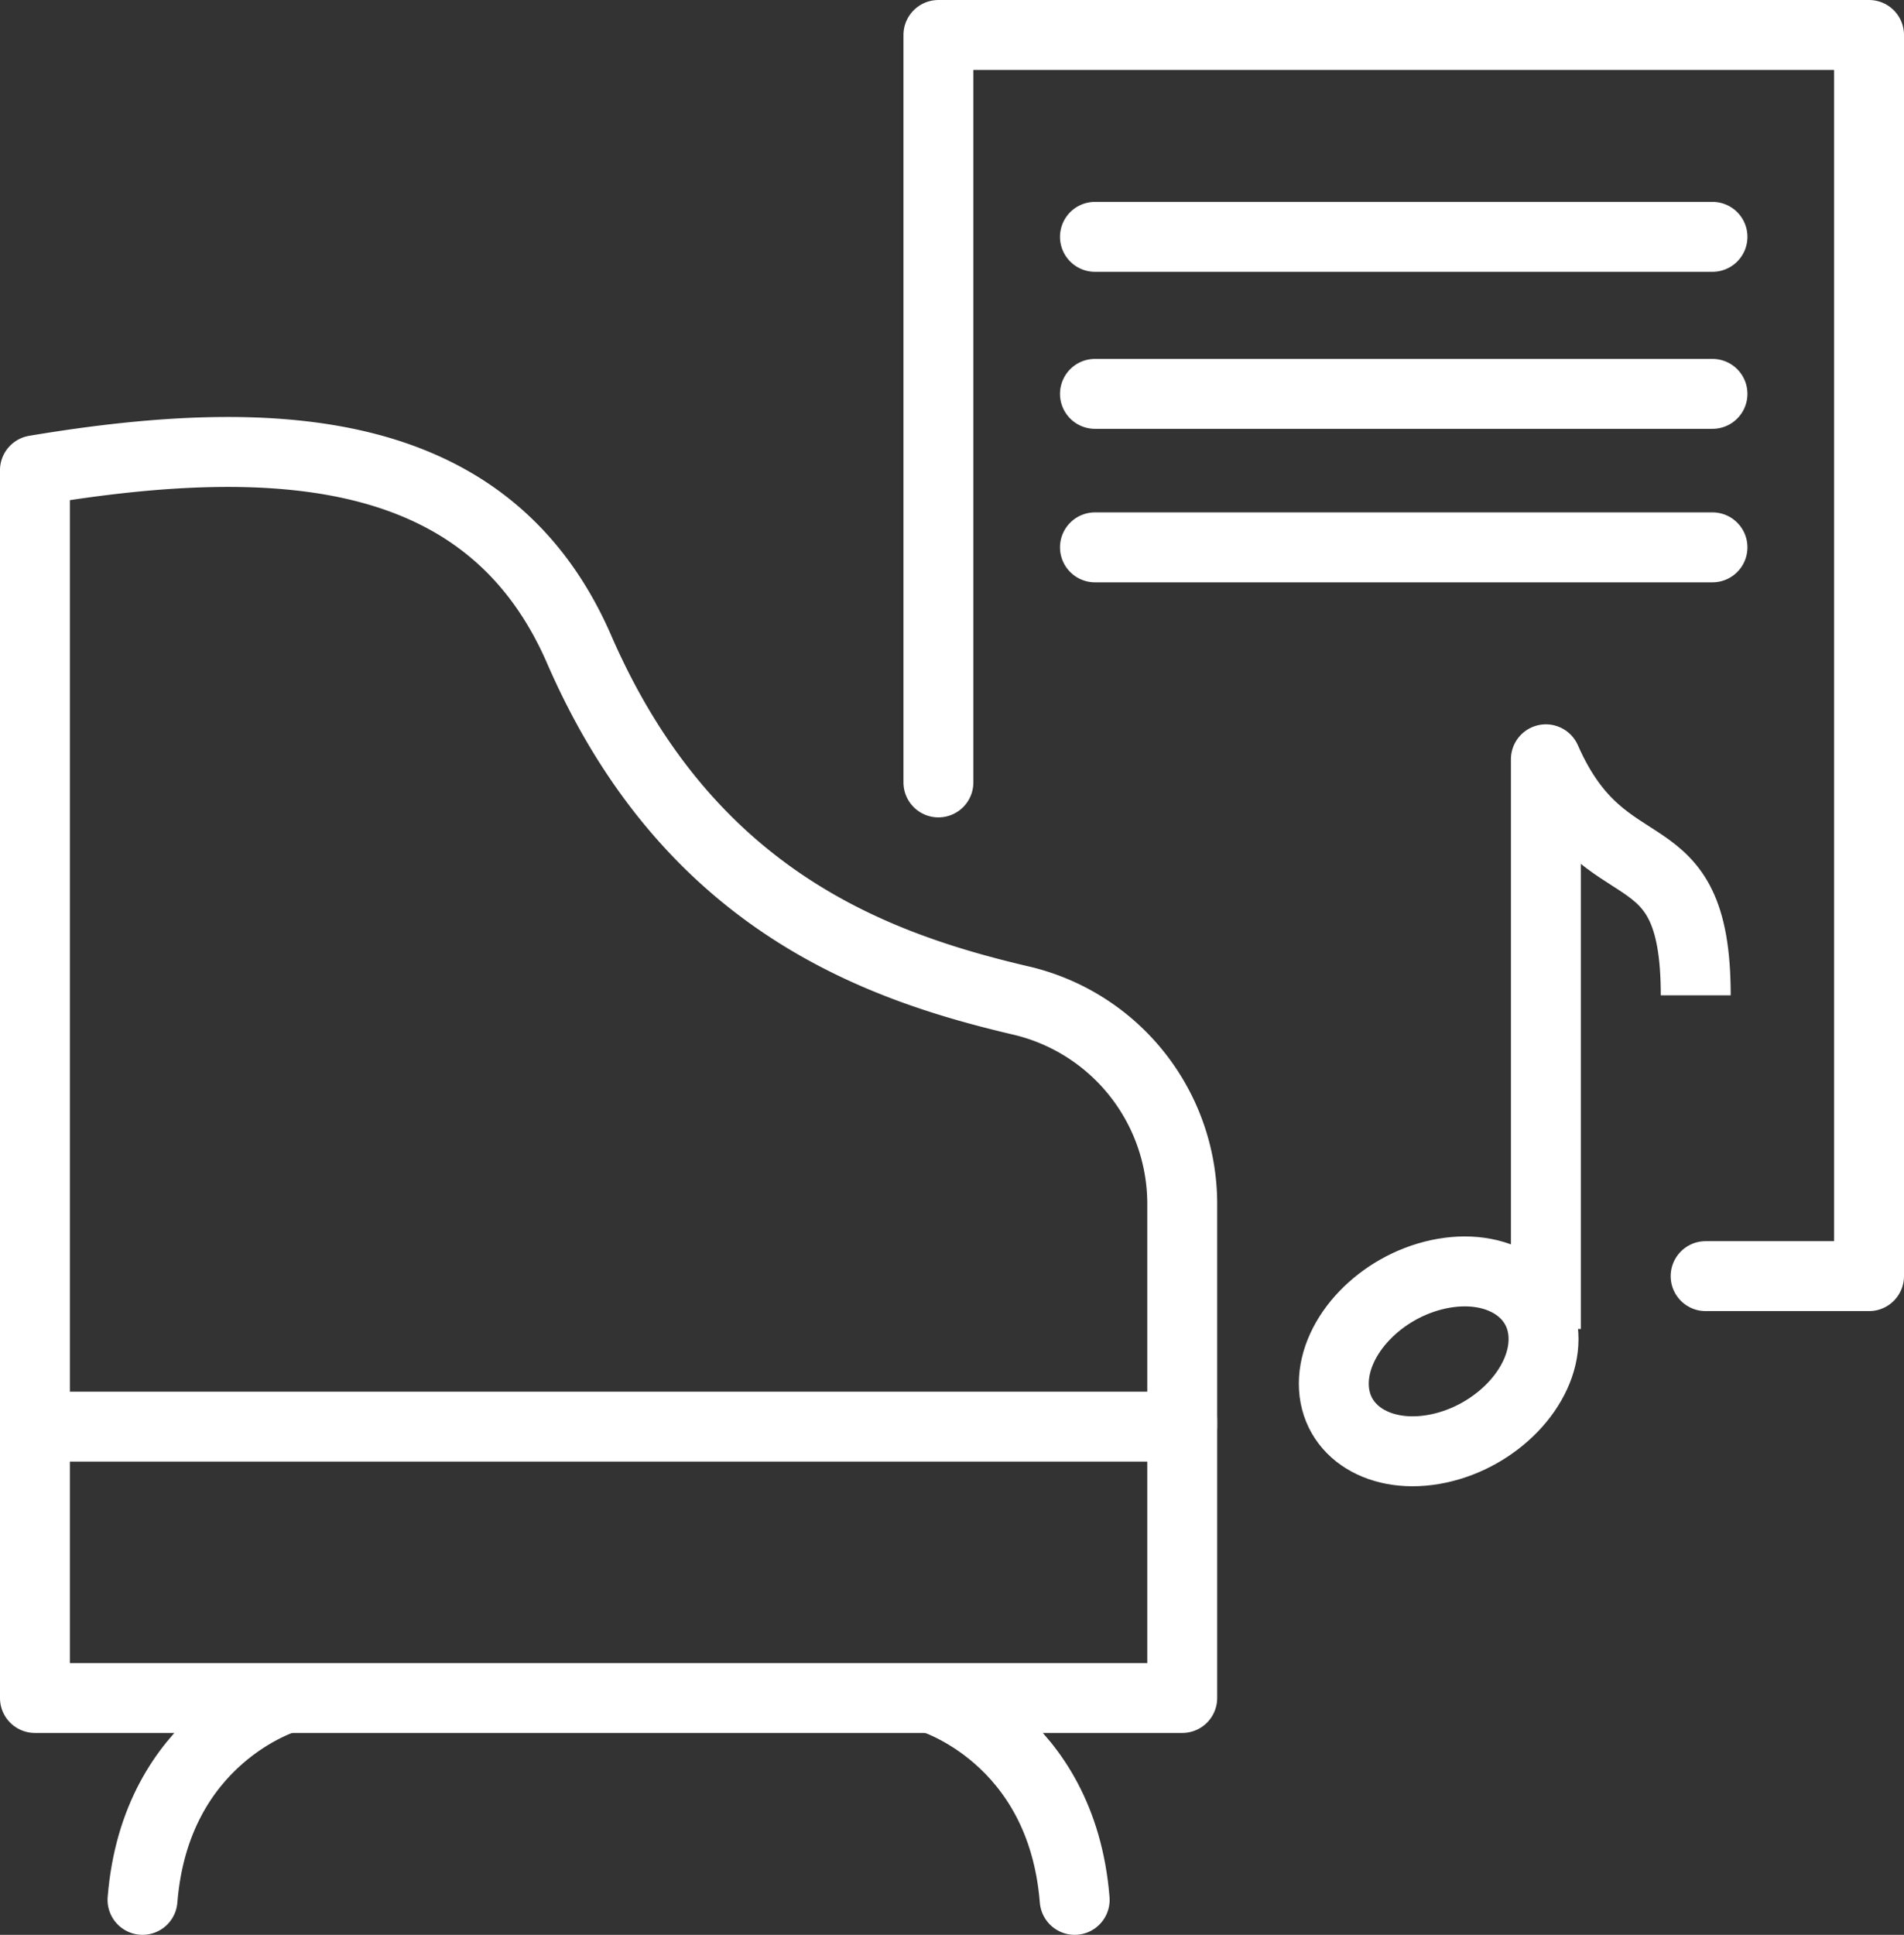
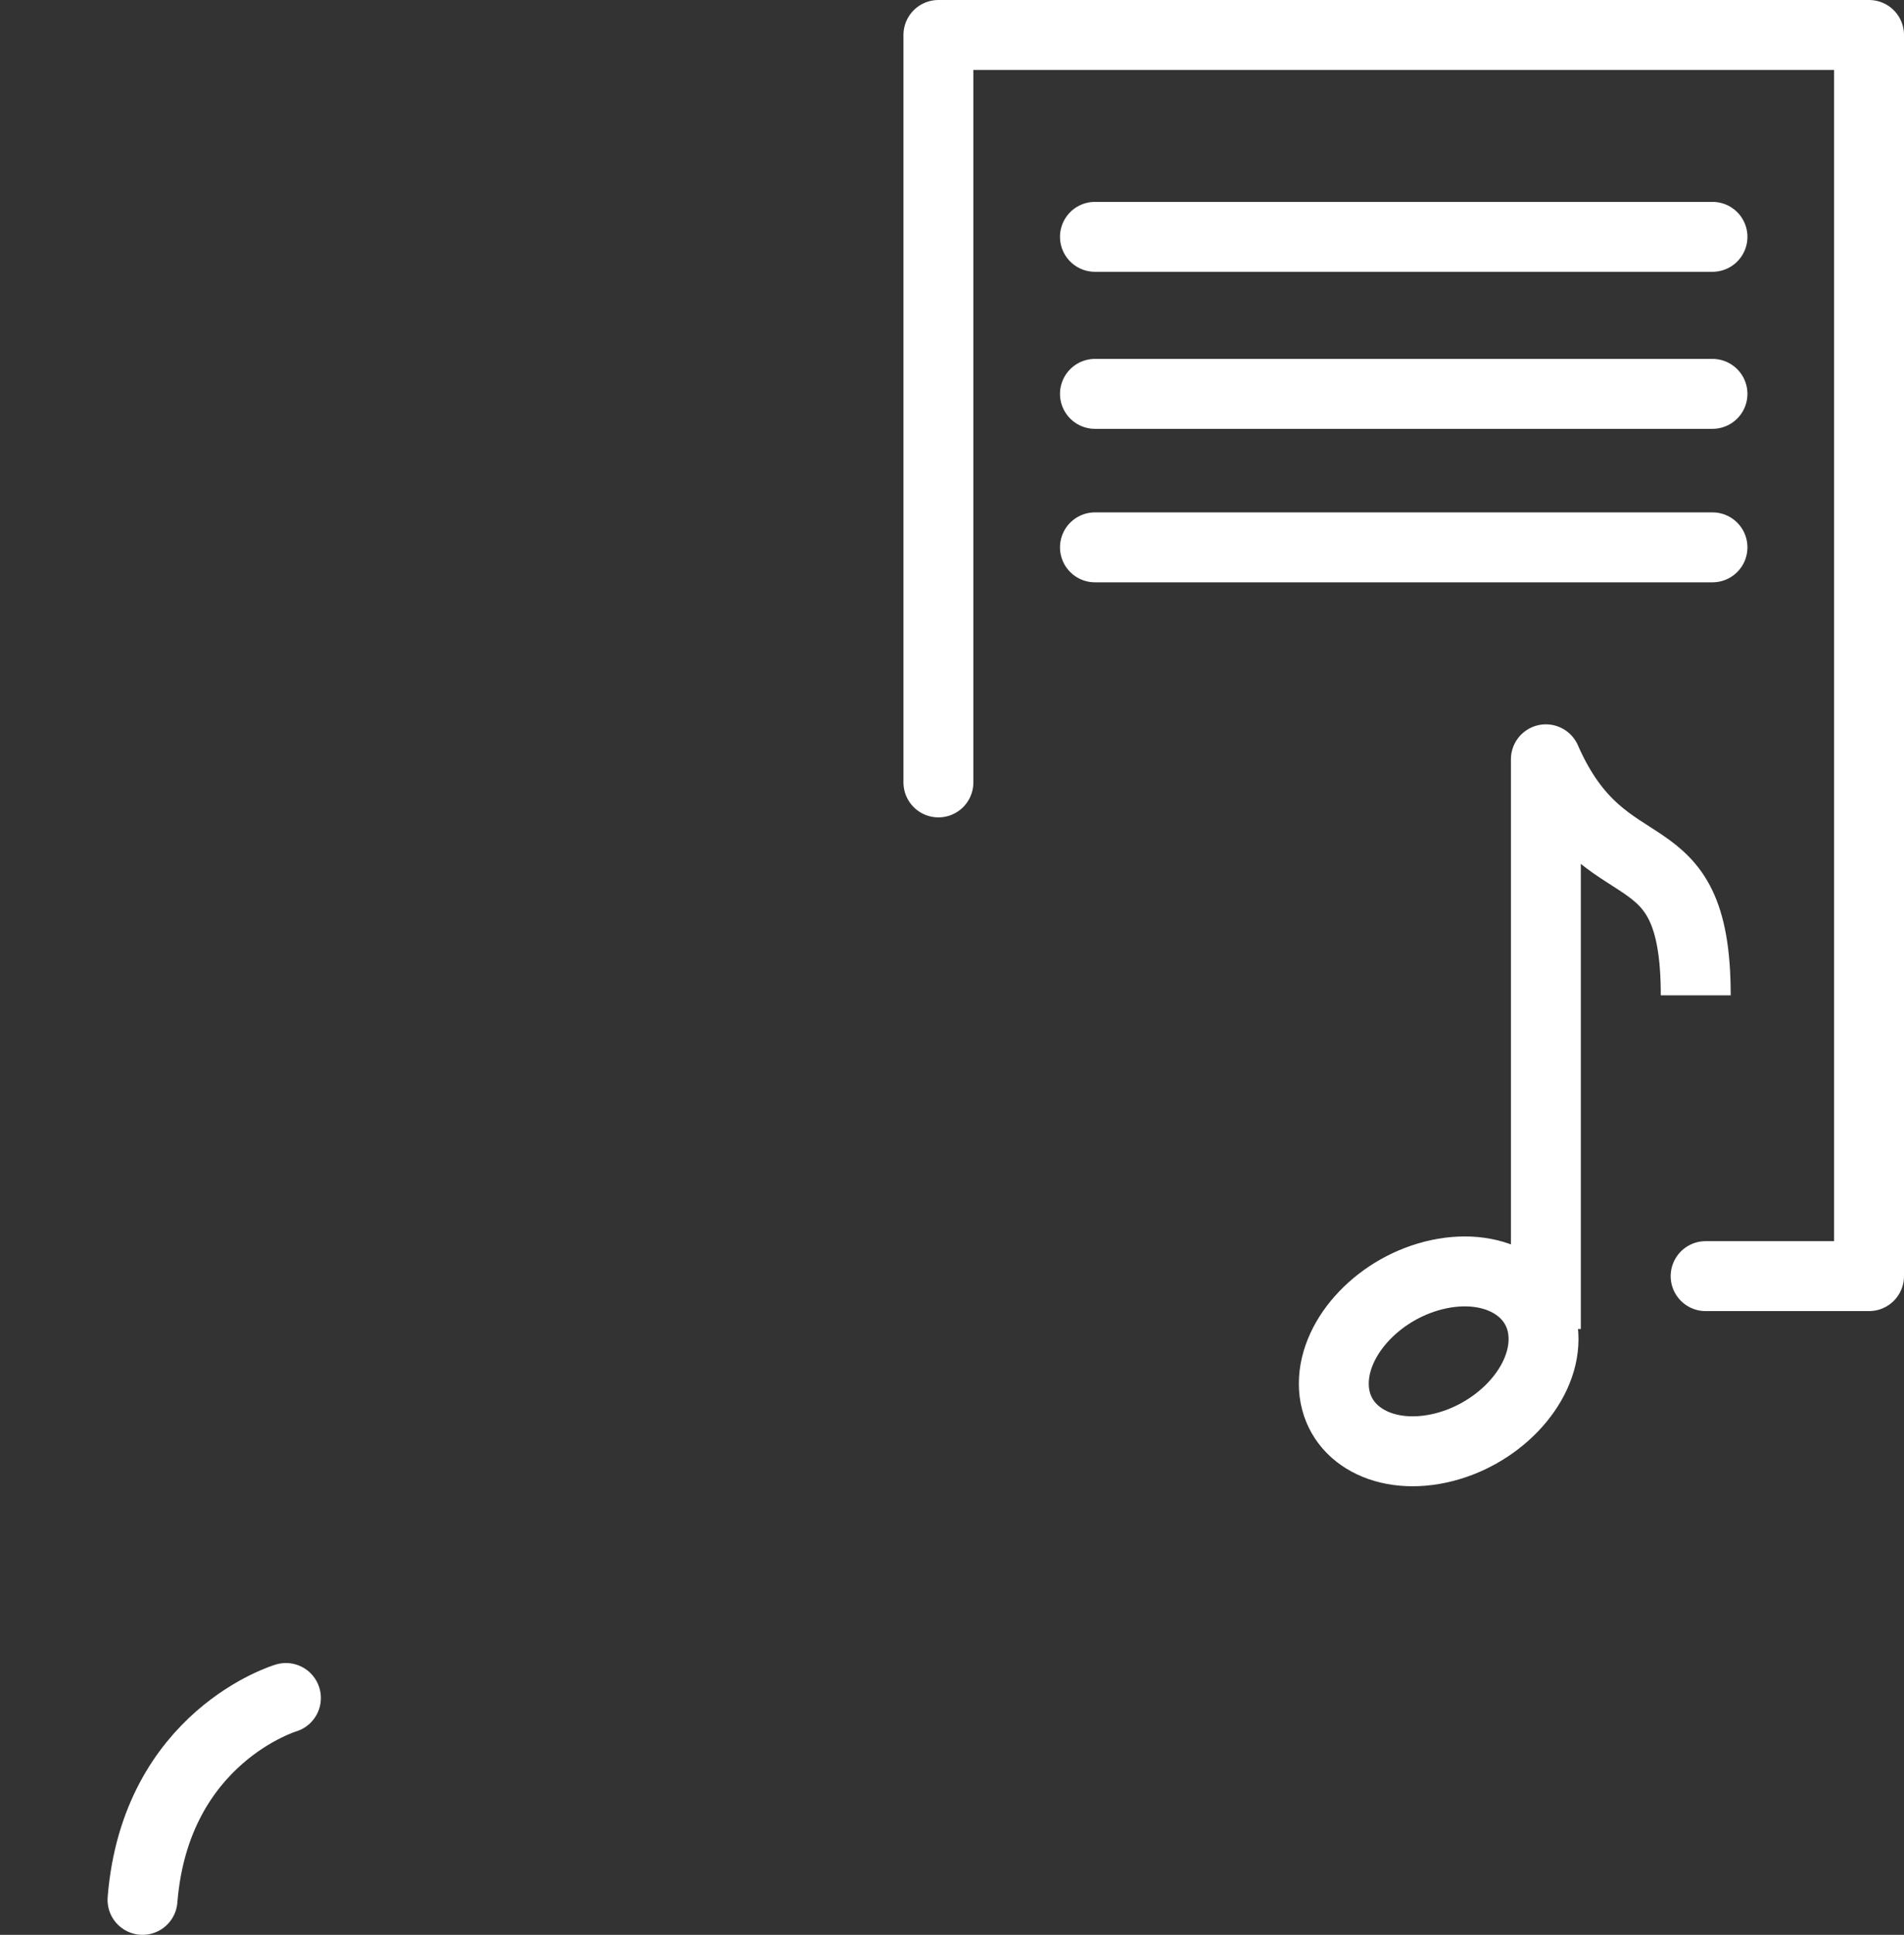
<svg xmlns="http://www.w3.org/2000/svg" width="81.7" height="83" viewBox="0 0 81.7 83">
  <rect x="0" y="0" width="81.7" height="83" fill="#333333" stroke="none" />
  <g transform="translate(-299.195 -894.272)">
-     <path d="M455.8,413.193v41.024H505.03v-9.6a8.958,8.958,0,0,0-6.975-8.691c-6.244-1.469-14.241-4.34-18.9-15.044C475.381,412.191,466.57,411.39,455.8,413.193Z" transform="translate(-155.106 501.254)" fill="none" stroke="#fff" stroke-linecap="round" stroke-linejoin="round" stroke-miterlimit="10" stroke-width="3" />
-     <path d="M455.8,459.171v11.934H505.03V459.171" transform="translate(-155.106 496.007)" fill="none" stroke="#fff" stroke-linecap="round" stroke-linejoin="round" stroke-miterlimit="10" stroke-width="3" />
    <g transform="translate(305.31 967.112)">
      <path d="M467.117,472.519s-5.594,1.657-6.154,8.66" transform="translate(-460.963 -472.519)" fill="none" stroke="#fff" stroke-linecap="round" stroke-miterlimit="10" stroke-width="3" />
-       <path d="M498.818,472.519s5.594,1.657,6.154,8.66" transform="translate(-464.973 -472.519)" fill="none" stroke="#fff" stroke-linecap="round" stroke-miterlimit="10" stroke-width="3" />
    </g>
    <path d="M499.767,424.175V392.111H539.7v53.243h-7.012" transform="translate(-160.305 503.661)" fill="none" stroke="#fff" stroke-linecap="round" stroke-linejoin="round" stroke-miterlimit="10" stroke-width="3" />
    <line x2="26.498" transform="translate(346.179 904.432)" fill="none" stroke="#fff" stroke-linecap="round" stroke-miterlimit="10" stroke-width="3" />
    <line x2="26.498" transform="translate(346.179 911.168)" fill="none" stroke="#fff" stroke-linecap="round" stroke-miterlimit="10" stroke-width="3" />
    <line x2="26.498" transform="translate(346.179 917.752)" fill="none" stroke="#fff" stroke-linecap="round" stroke-miterlimit="10" stroke-width="3" />
    <path d="M165,165.9c0,2.064-2.016,4.166-4.5,4.694s-4.5-.715-4.5-2.78,2.016-4.166,4.5-4.694S165,163.837,165,165.9Z" transform="translate(200.428 785.814)" fill="none" stroke="#fff" stroke-miterlimit="10" stroke-width="3" />
    <path d="M163,170.439V146c2.573,5.869,6.431,2.769,6.431,10.126" transform="translate(202.528 780.844)" fill="none" stroke="#fff" stroke-linejoin="round" stroke-width="3" />
  </g>
</svg>